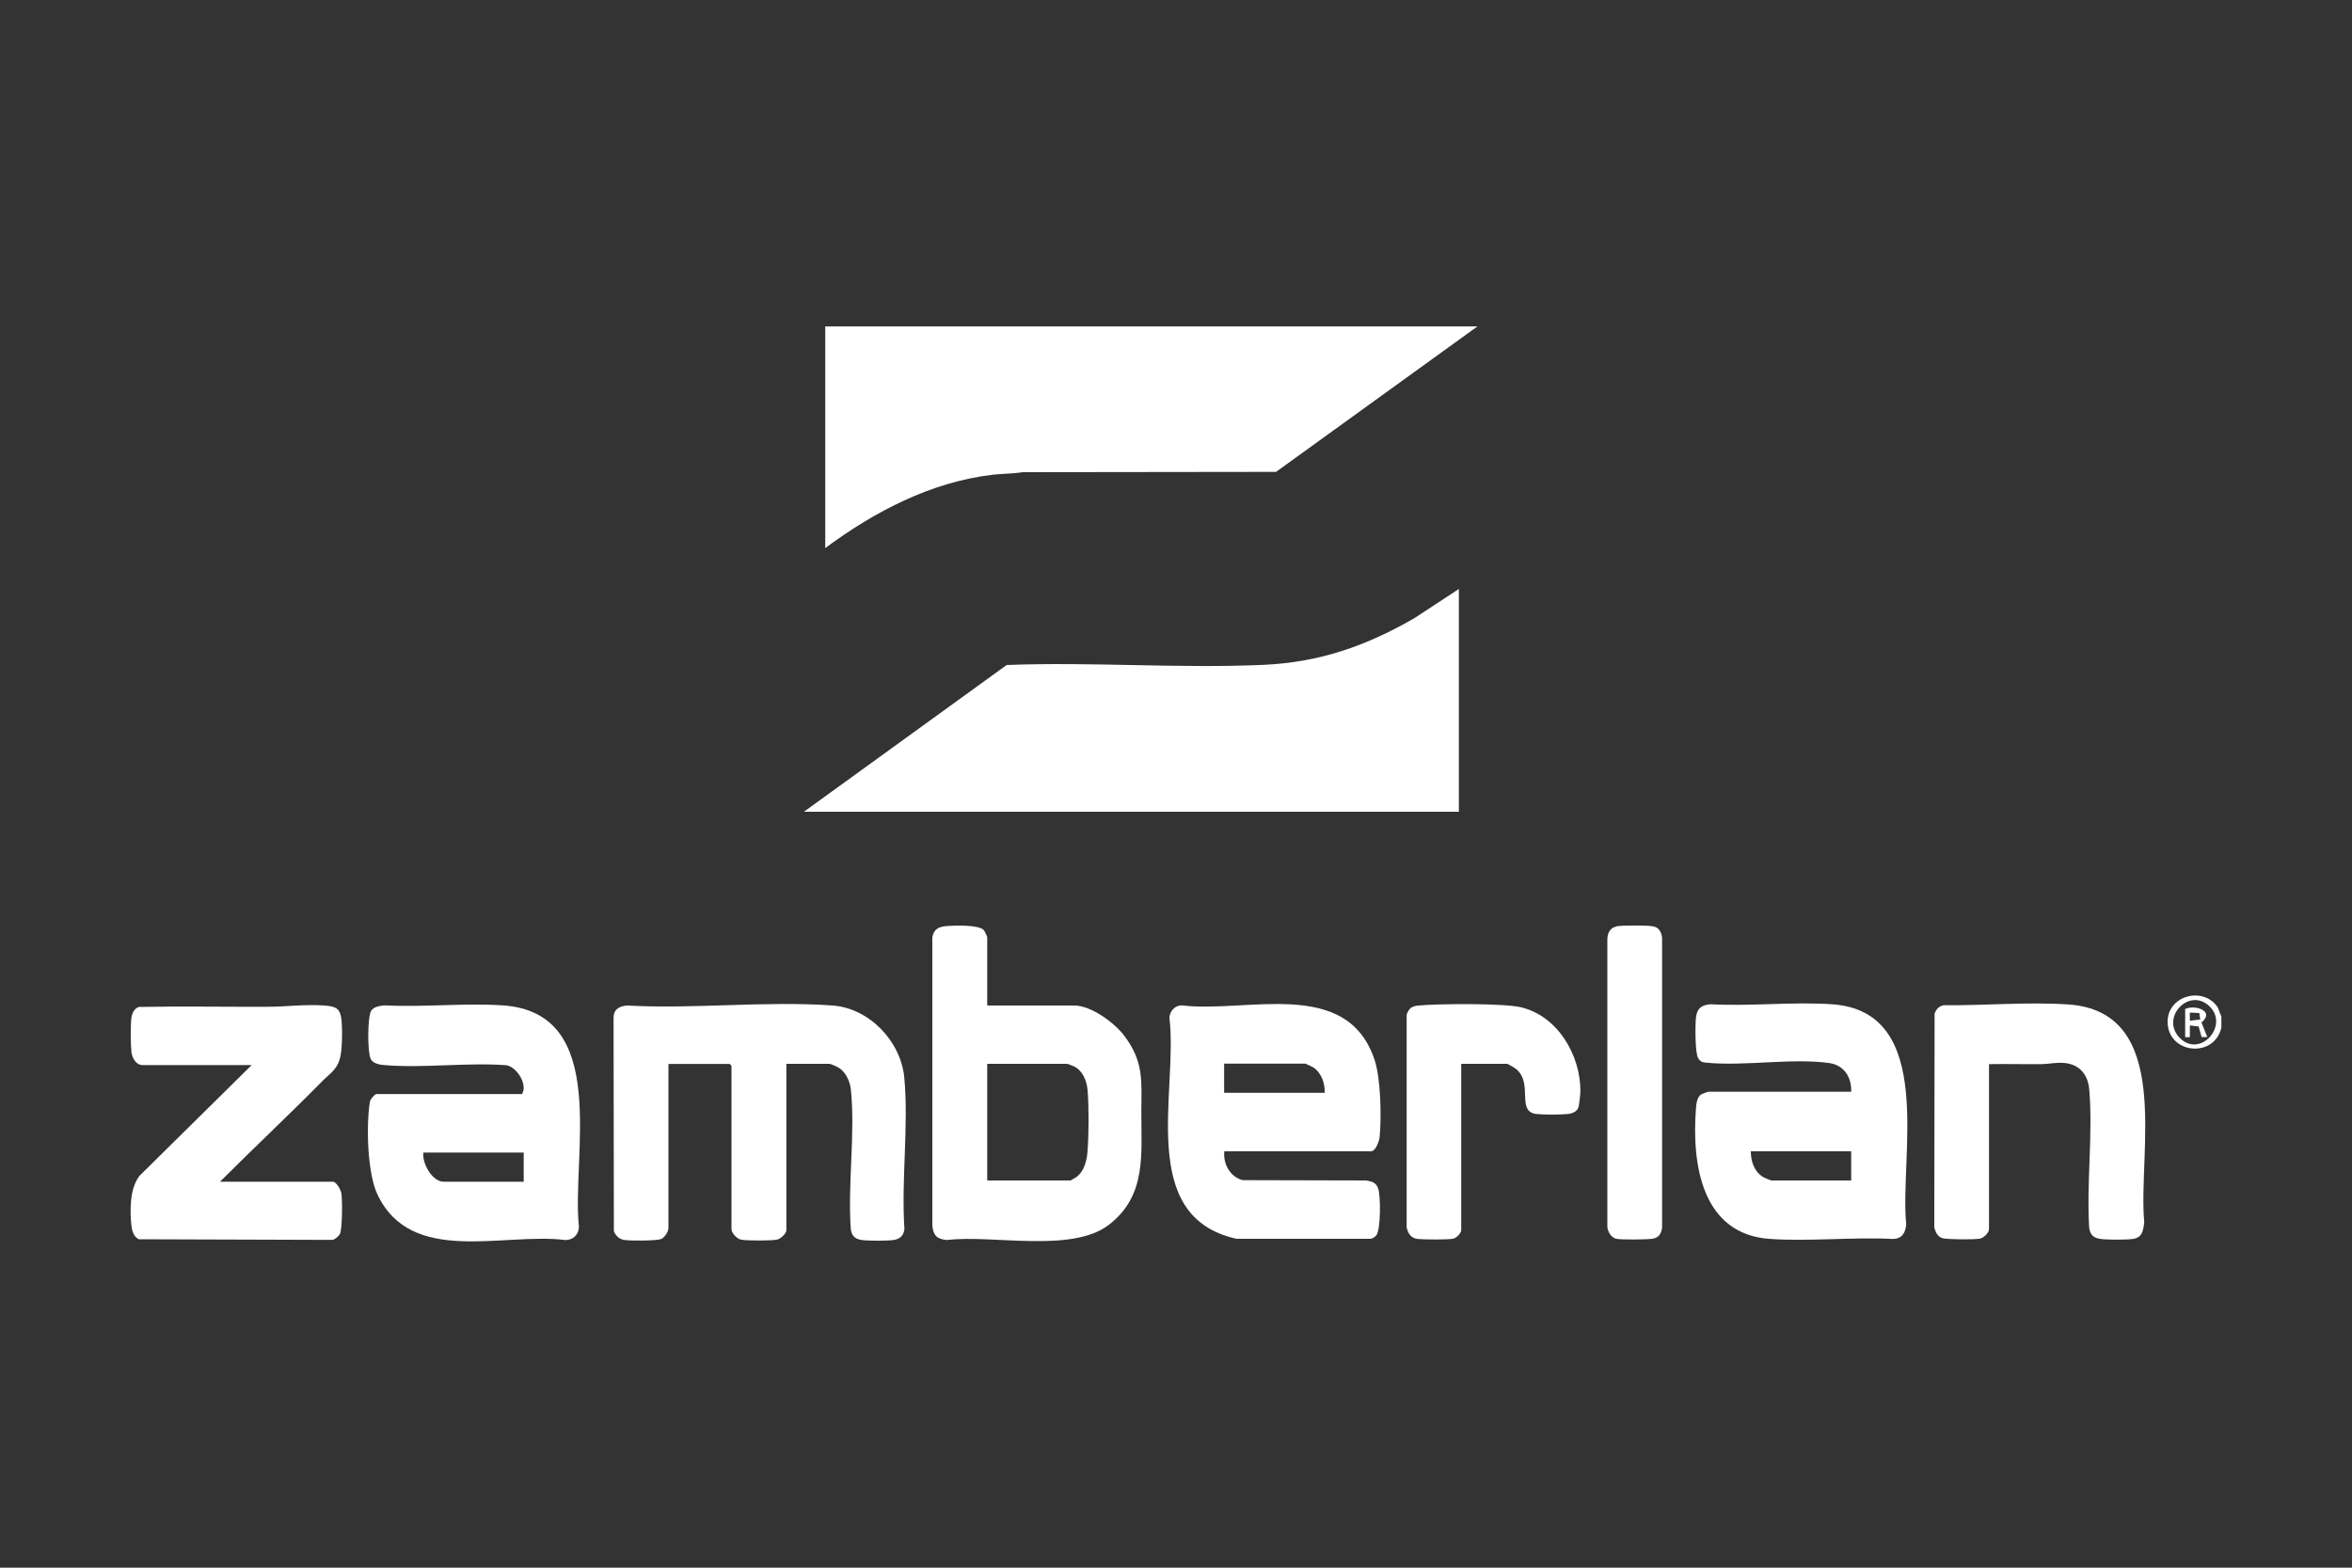
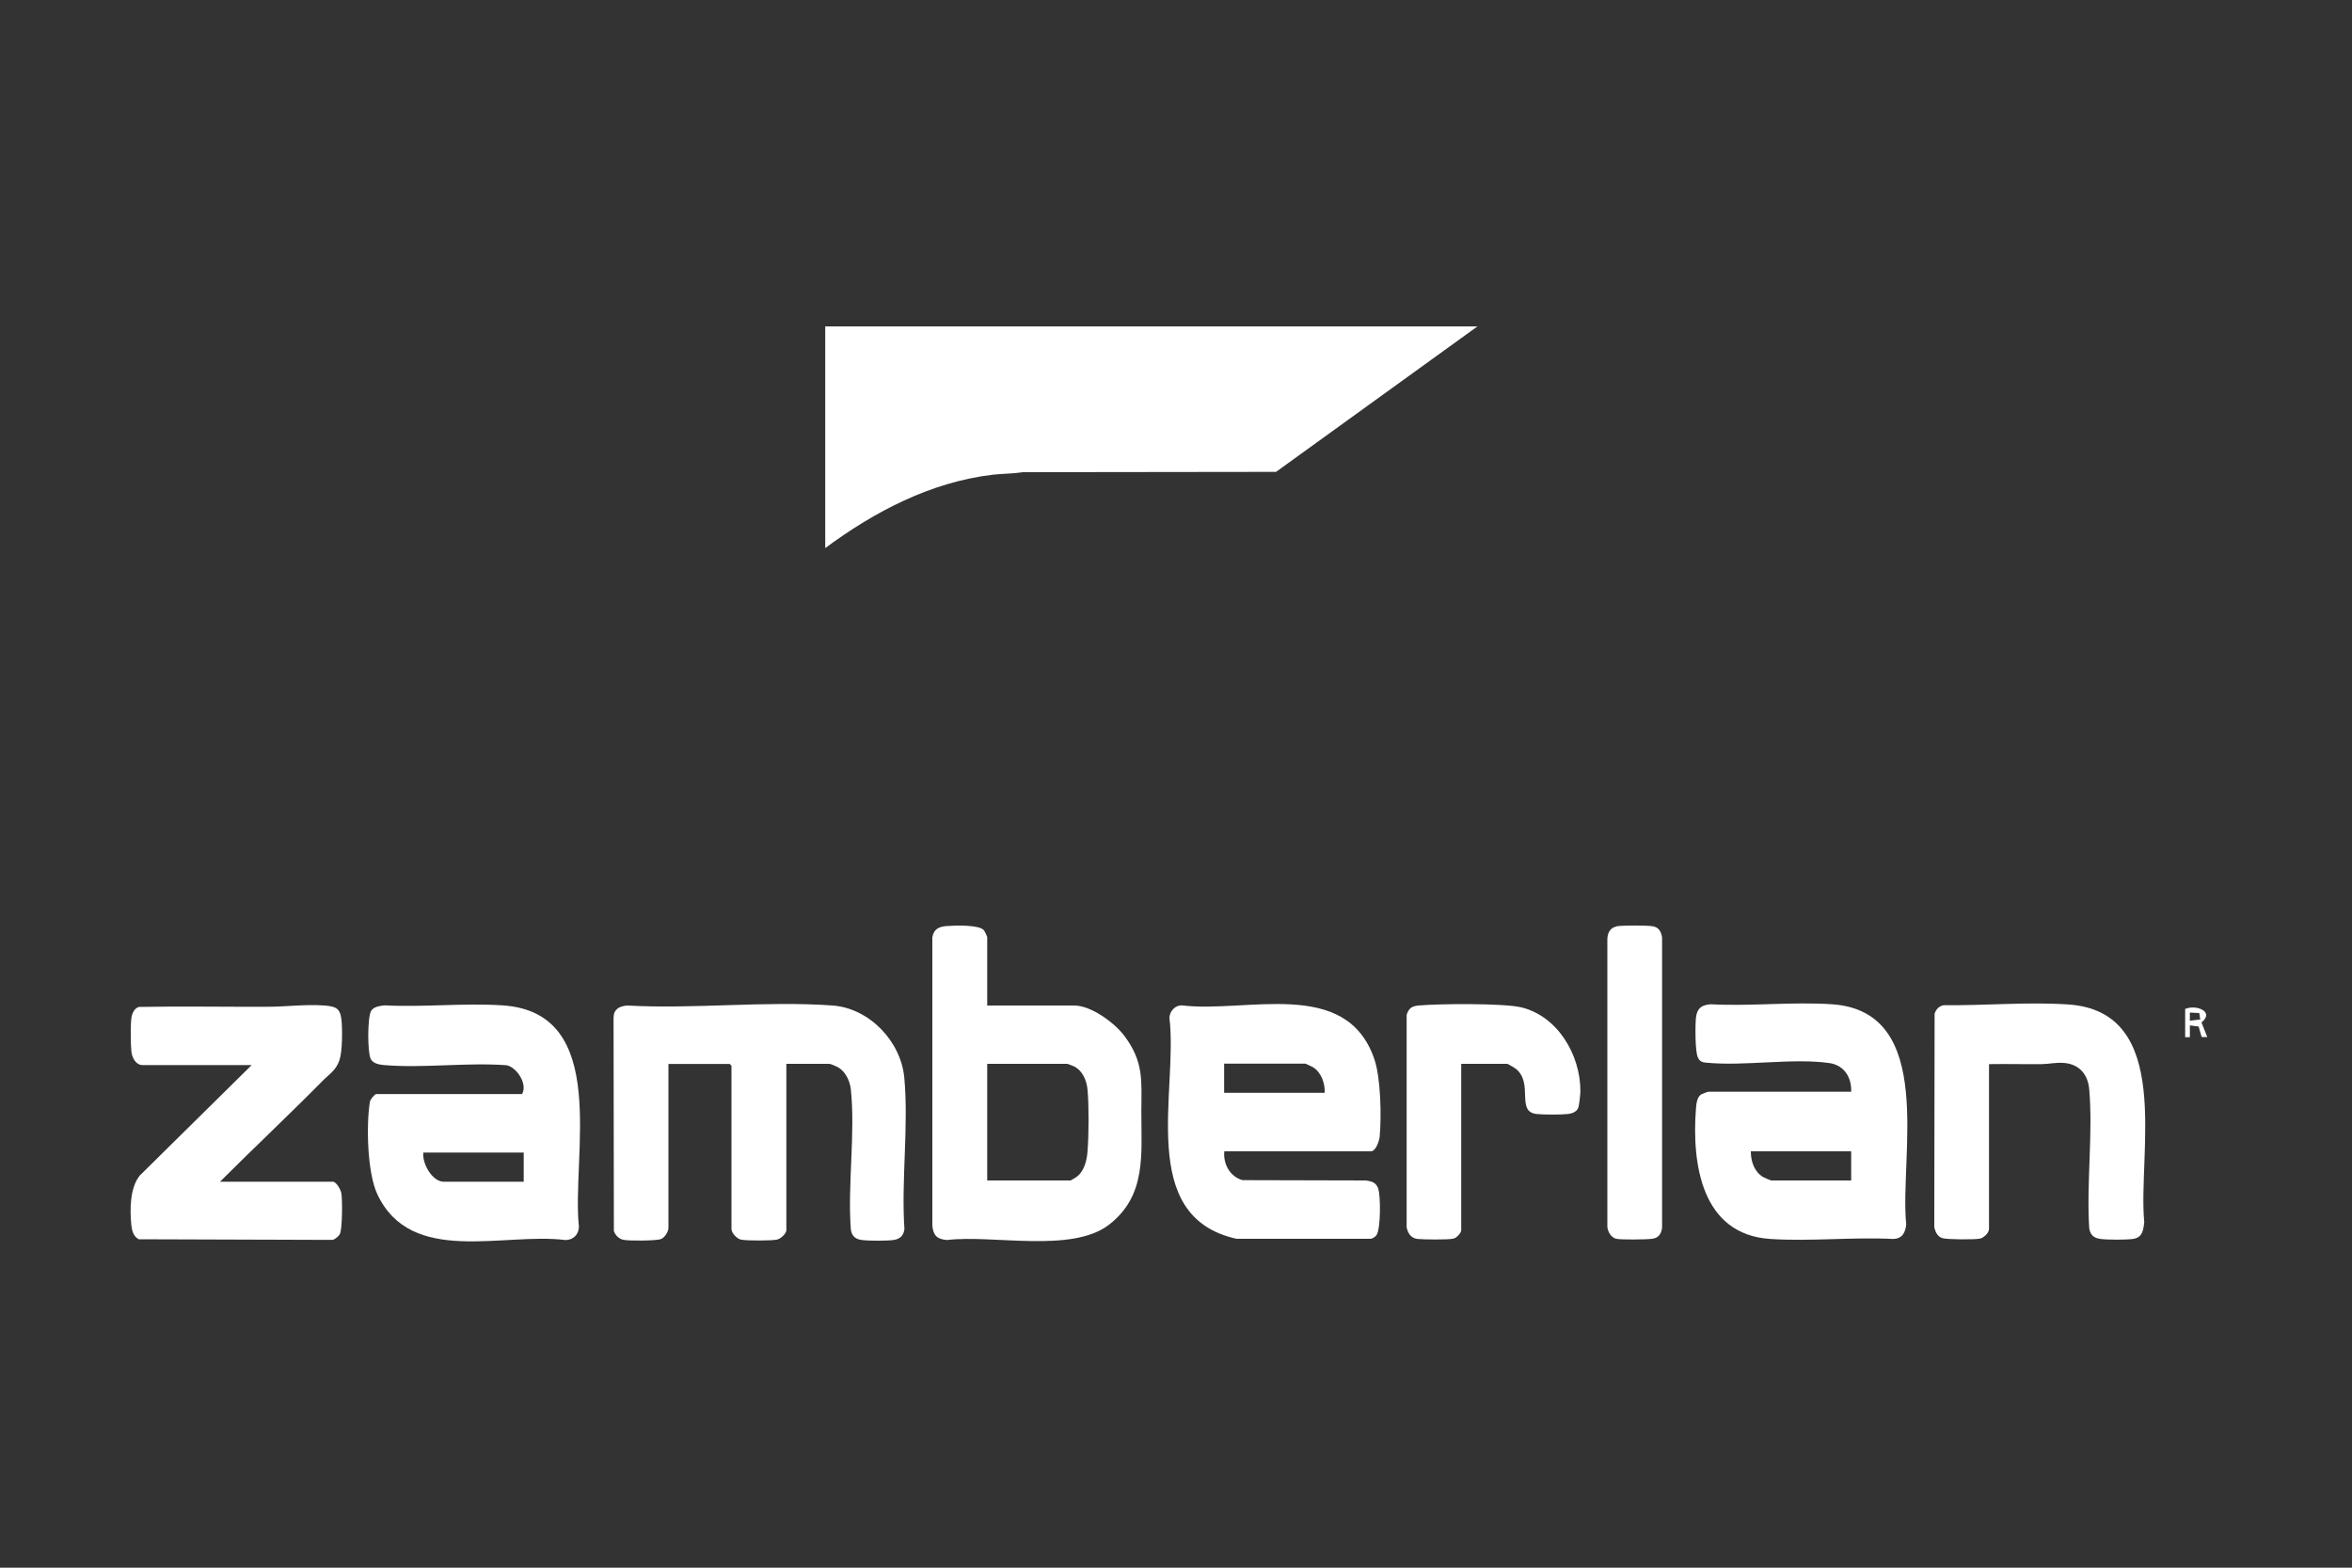
<svg xmlns="http://www.w3.org/2000/svg" id="Layer_1" data-name="Layer 1" viewBox="0 0 150 100">
  <rect x="0" y="0" width="150" height="100" fill="#333333" stroke="none" />
-   <path d="M141.67,64.88v.67c-.46,1.98-3.39,1.68-3.43-.34-.03-1.7,2.27-2.34,3.2-.95l.24.62ZM139.01,66.2c1.29,1.33,3.18-.78,1.9-2.01-1.3-1.25-3.15.73-1.9,2.01Z" fill="#fff" />
-   <path d="M93.04,37.56v14.22h-41.77l12.93-9.36c5.41-.21,10.98.23,16.37-.01,3.59-.16,6.54-1.2,9.62-2.97l2.85-1.87Z" fill="#fff" />
  <path d="M94.24,20.81l-12.86,9.29-16.14.02c-.64.1-1.28.09-1.92.16-3.96.47-7.54,2.35-10.69,4.68v-14.14h41.62Z" fill="#fff" />
  <path d="M50.15,67.86v10.61c0,.22-.36.55-.59.6-.33.08-2,.08-2.32,0-.25-.06-.59-.42-.59-.67v-10.42l-.11-.11h-3.91v10.46c0,.23-.24.62-.48.71-.29.11-2.01.12-2.37.05-.29-.05-.53-.28-.63-.56l-.02-13.61c.01-.55.36-.73.86-.78,4.27.24,8.88-.31,13.11,0,2.34.17,4.35,2.28,4.57,4.59.29,3.07-.2,6.56.01,9.67-.05.4-.26.62-.65.69s-1.71.07-2.12,0-.6-.29-.65-.69c-.21-2.84.3-6.13,0-8.93-.06-.52-.33-1.09-.78-1.37-.09-.06-.51-.24-.58-.24h-2.72Z" fill="#fff" />
  <path d="M62.96,64.14h5.55c1.08,0,2.57,1.1,3.2,1.94,1.24,1.66,1.09,2.85,1.08,4.79-.01,2.71.36,5.38-2.06,7.25-2.38,1.84-7.44.62-10.34.98-.64-.06-.87-.29-.93-.93v-18.38c.1-.54.42-.68.93-.72s2.03-.09,2.35.26c.05.05.22.41.22.45v4.35ZM62.96,75.3h5.32s.32-.18.37-.22c.51-.38.67-1.07.71-1.67.08-1.04.09-2.85,0-3.88-.05-.59-.31-1.24-.87-1.51-.07-.03-.39-.16-.43-.16h-5.1v7.44Z" fill="#fff" />
  <path d="M118.06,69.65c.04-.92-.45-1.71-1.4-1.84-2.37-.33-5.37.21-7.8-.02-.27-.02-.44-.06-.57-.32-.19-.36-.18-2.08-.13-2.55.07-.6.34-.81.93-.86,2.53.14,5.24-.17,7.75,0,6.68.46,4.29,9.71,4.73,14.04-.05.54-.27.93-.86.93-2.56-.13-5.28.17-7.82,0-4.38-.29-5-4.8-4.73-8.31.02-.3.07-.76.35-.92.05-.03.41-.16.44-.16h9.12ZM118.06,73.44h-6.4c0,.64.21,1.29.78,1.64.07.04.49.22.52.22h5.1v-1.86Z" fill="#fff" />
  <path d="M33.29,69.79c.38-.61-.32-1.71-.98-1.84-2.53-.19-5.31.2-7.8-.01-.32-.03-.72-.09-.87-.4-.21-.42-.21-2.66.03-3.06.16-.27.55-.31.84-.35,2.47.13,5.08-.16,7.53,0,6.93.44,4.4,9.6,4.88,14.11,0,.5-.36.86-.86.86-3.96-.5-9.83,1.66-11.99-2.91-.65-1.37-.72-4.42-.48-5.91.02-.14.3-.49.41-.49h9.31ZM33.4,73.52h-6.4c-.09.68.56,1.86,1.3,1.86h5.1v-1.86Z" fill="#fff" />
  <path d="M78.08,73.44c-.08.81.37,1.63,1.17,1.84l7.88.02c.37.06.62.13.76.5.17.47.17,2.57-.1,2.98-.07.11-.24.22-.37.24h-8.56c-6.4-1.41-3.71-9.42-4.28-14.1.02-.41.35-.79.78-.79,4.15.51,10.5-1.81,12.29,3.43.41,1.19.46,3.68.34,4.95-.03.26-.24.93-.56.93h-9.34ZM84.48,69.72c.04-.59-.21-1.3-.72-1.63-.07-.04-.48-.24-.51-.24h-5.18v1.86h6.4Z" fill="#fff" />
  <path d="M14.04,75.38h7.19c.22,0,.5.51.54.73.07.41.07,2.3-.1,2.62-.07.13-.31.33-.46.36l-12.36-.04c-.33-.17-.43-.53-.47-.87-.1-.99-.11-2.39.53-3.19l7.14-7.05h-6.96c-.43,0-.67-.48-.71-.86-.05-.48-.06-1.68,0-2.15.04-.28.19-.63.49-.7,2.73-.05,5.45,0,8.18-.01,1.19,0,2.44-.17,3.65-.08.72.06,1,.17,1.08.93.06.6.06,2-.13,2.55-.21.65-.68.92-1.1,1.35-2.14,2.17-4.36,4.25-6.51,6.4Z" fill="#fff" />
  <path d="M126.85,67.86v10.53c0,.25-.32.56-.58.62-.34.07-2.09.06-2.39-.03s-.44-.37-.52-.68l.02-13.64c.11-.3.26-.46.57-.54,2.57.03,5.36-.22,7.92-.05,6.8.43,4.46,9.45,4.88,13.89-.06.52-.11.98-.72,1.07-.43.06-1.64.06-2.07,0s-.66-.26-.72-.7c-.18-2.86.25-6.04,0-8.86-.08-.91-.61-1.56-1.54-1.66-.54-.06-.99.06-1.48.07-1.13.01-2.26-.02-3.39,0Z" fill="#fff" />
  <path d="M93.19,67.86v10.61c0,.18-.3.5-.5.54-.34.08-1.91.06-2.29.02-.41-.05-.6-.34-.69-.73v-13.57c.14-.42.33-.55.76-.59,1.28-.12,5.38-.15,6.52.11,2.35.55,3.81,3.05,3.8,5.36,0,.17-.08.93-.14,1.06-.1.26-.4.36-.65.39-.46.05-1.55.05-2.01,0-1.32-.15-.18-1.94-1.3-2.87-.07-.06-.53-.33-.56-.33h-2.94Z" fill="#fff" />
  <path d="M103.08,59.09c.34-.07,2.01-.07,2.35,0,.37.07.51.35.57.7v18.53c-.06.4-.22.64-.63.7-.37.05-1.96.07-2.29,0s-.55-.46-.57-.77v-18.31c0-.39.15-.75.57-.84Z" fill="#fff" />
  <path d="M139.36,64.36c.68-.3,1.91.16,1.04.86l.37.93h-.36s-.19-.67-.19-.67l-.56-.07v.75s-.3,0-.3,0v-1.79ZM140.32,65.02l-.06-.4-.6-.03v.52s.66-.08.66-.08Z" fill="#fff" />
</svg>